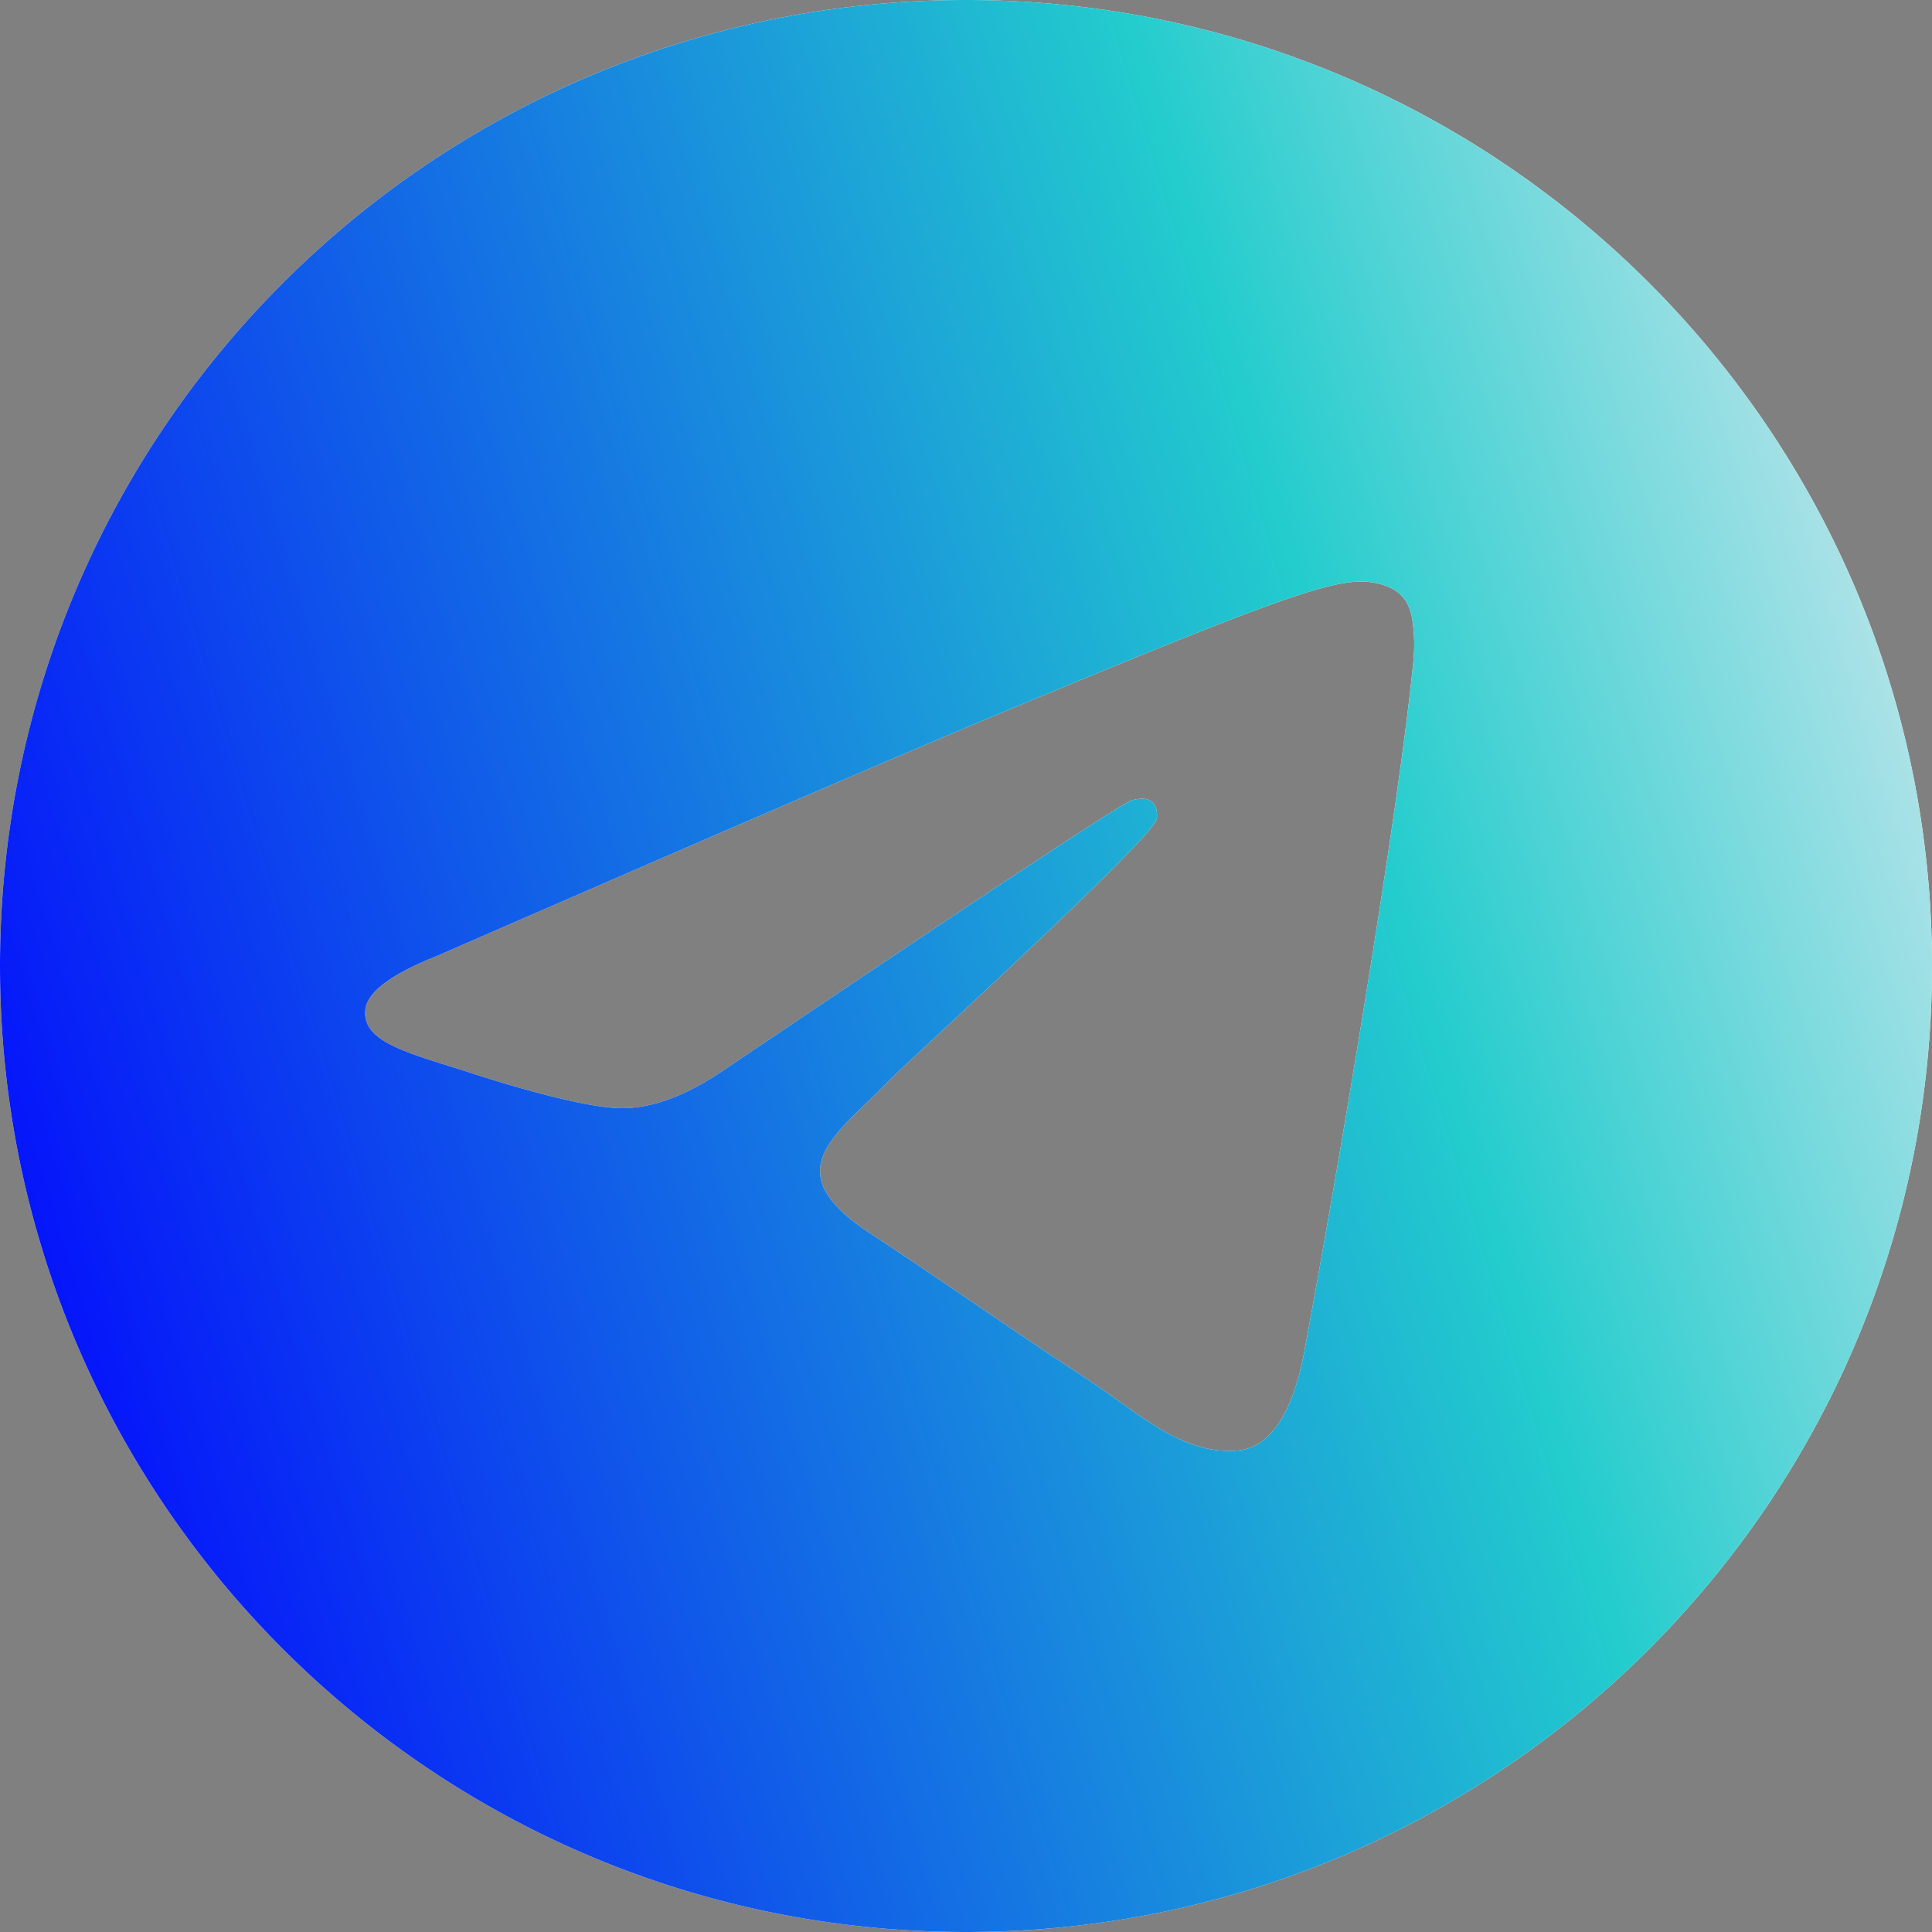
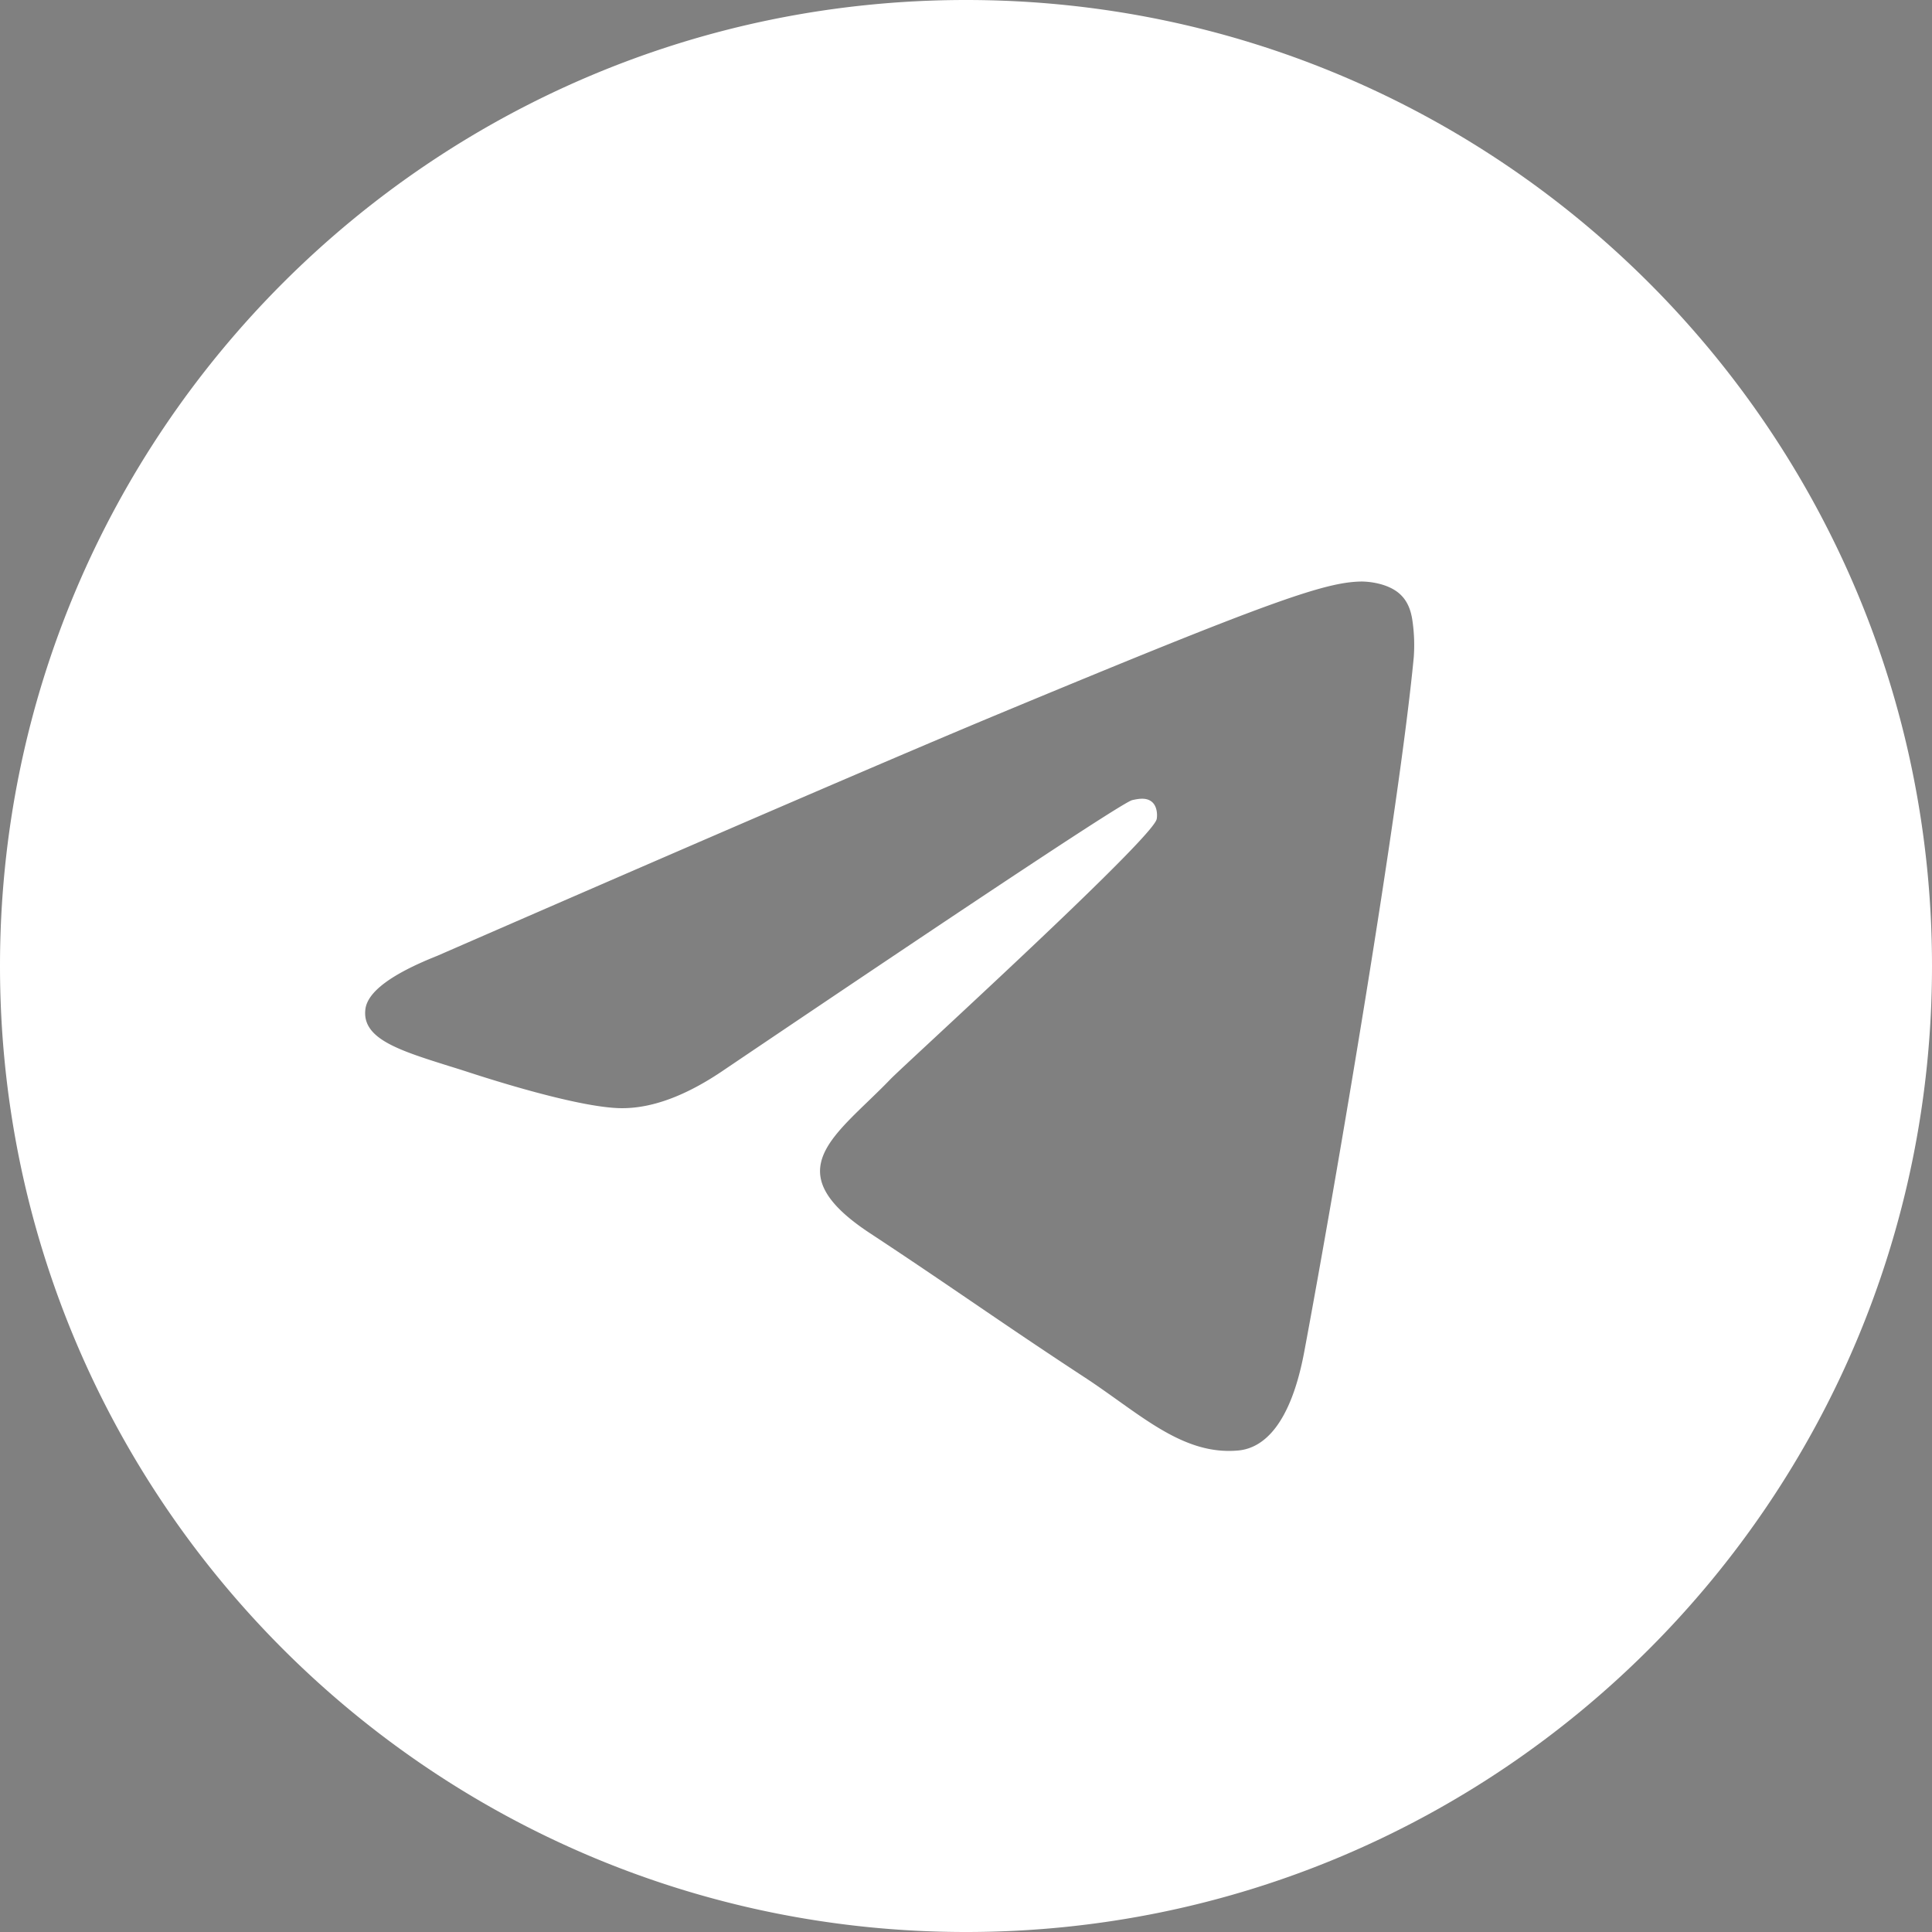
<svg xmlns="http://www.w3.org/2000/svg" width="48" height="48" fill="none">
  <rect width="100%" height="100%" fill="#808080" stroke="none" />
  <g fill-rule="evenodd" clip-path="url(#a)" clip-rule="evenodd">
    <path fill="#fff" d="M48 24c0 13.255-10.745 24-24 24S0 37.255 0 24 10.745 0 24 0s24 10.745 24 24m-23.14-6.282q-3.502 1.455-13.996 6.029-1.704.677-1.786 1.326c-.091.73.823 1.018 2.069 1.41q.255.078.525.166c1.225.398 2.874.864 3.73.883q1.167.025 2.603-.961 9.806-6.619 10.124-6.692c.15-.033.356-.076.496.049.14.124.127.36.112.424-.09.386-3.68 3.724-5.539 5.452-.579.538-.99.92-1.074 1.007-.188.196-.38.38-.564.558-1.138 1.098-1.992 1.92.047 3.265.98.645 1.765 1.18 2.547 1.712.854.582 1.707 1.163 2.81 1.885.28.184.549.376.81.562.994.709 1.887 1.346 2.991 1.244.642-.059 1.304-.662 1.64-2.46.795-4.25 2.358-13.46 2.72-17.255a4.2 4.2 0 0 0-.04-.945c-.033-.187-.1-.453-.342-.65-.288-.233-.732-.282-.93-.279-.903.016-2.288.498-8.953 3.27" />
-     <path fill="url(#b)" d="M48 24c0 13.255-10.745 24-24 24S0 37.255 0 24 10.745 0 24 0s24 10.745 24 24m-23.14-6.282q-3.502 1.455-13.996 6.029-1.704.677-1.786 1.326c-.091.73.823 1.018 2.069 1.41q.255.078.525.166c1.225.398 2.874.864 3.73.883q1.167.025 2.603-.961 9.806-6.619 10.124-6.692c.15-.033.356-.076.496.049.14.124.127.36.112.424-.09.386-3.68 3.724-5.539 5.452-.579.538-.99.92-1.074 1.007-.188.196-.38.38-.564.558-1.138 1.098-1.992 1.92.047 3.265.98.645 1.765 1.18 2.547 1.712.854.582 1.707 1.163 2.81 1.885.28.184.549.376.81.562.994.709 1.887 1.346 2.991 1.244.642-.059 1.304-.662 1.64-2.46.795-4.25 2.358-13.46 2.72-17.255a4.2 4.2 0 0 0-.04-.945c-.033-.187-.1-.453-.342-.65-.288-.233-.732-.282-.93-.279-.903.016-2.288.498-8.953 3.27" />
  </g>
  <defs>
    <linearGradient id="b" x1="-127.5" x2="48" y1="50" y2="-3" gradientUnits="userSpaceOnUse">
      <stop stop-color="#EFEDF4" />
      <stop offset=".135" stop-color="#23CCCD" />
      <stop offset=".335" stop-color="#0201FF" />
      <stop offset=".505" stop-color="#EFEDF4" />
      <stop offset=".68" stop-color="#0201FF" />
      <stop offset=".89" stop-color="#23CCCD" />
      <stop offset="1" stop-color="#EFEDF4" />
    </linearGradient>
    <clipPath id="a">
      <path fill="#fff" d="M0 0h48v48H0z" />
    </clipPath>
  </defs>
</svg>